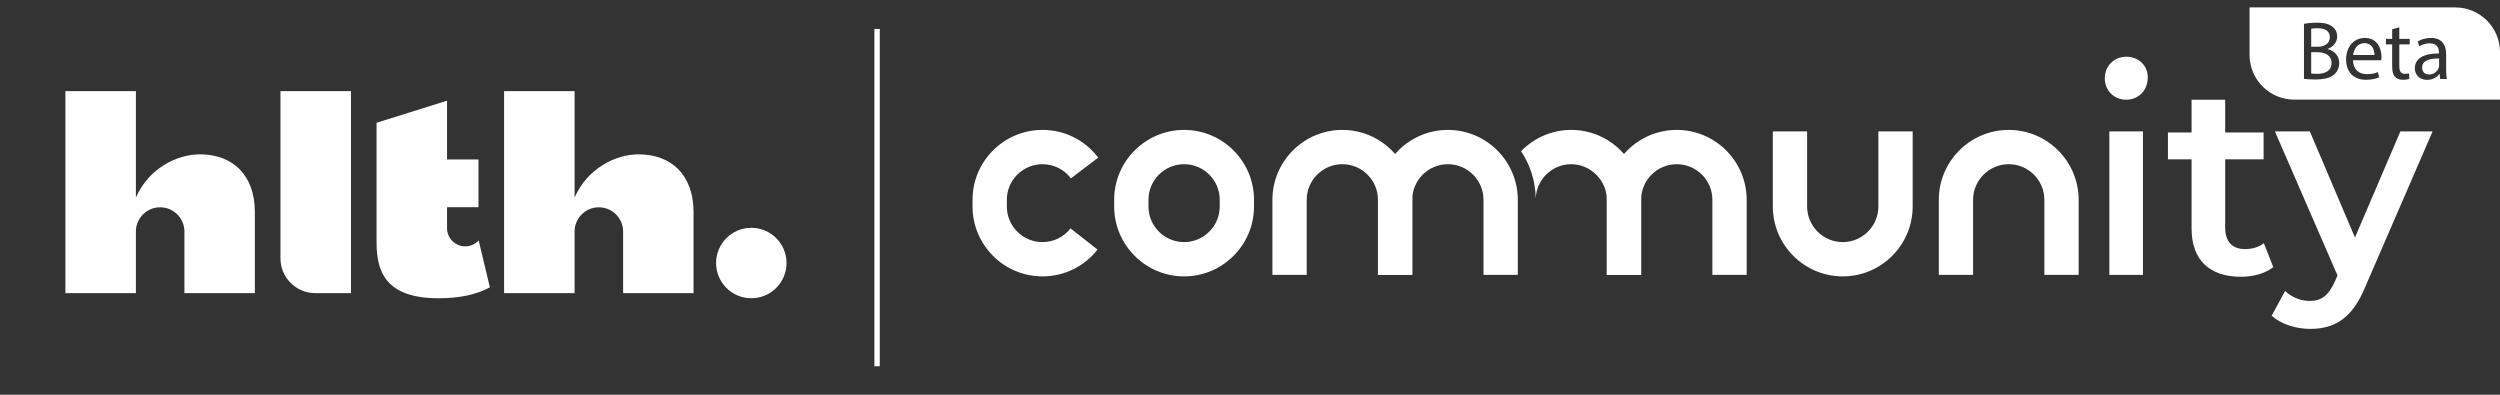
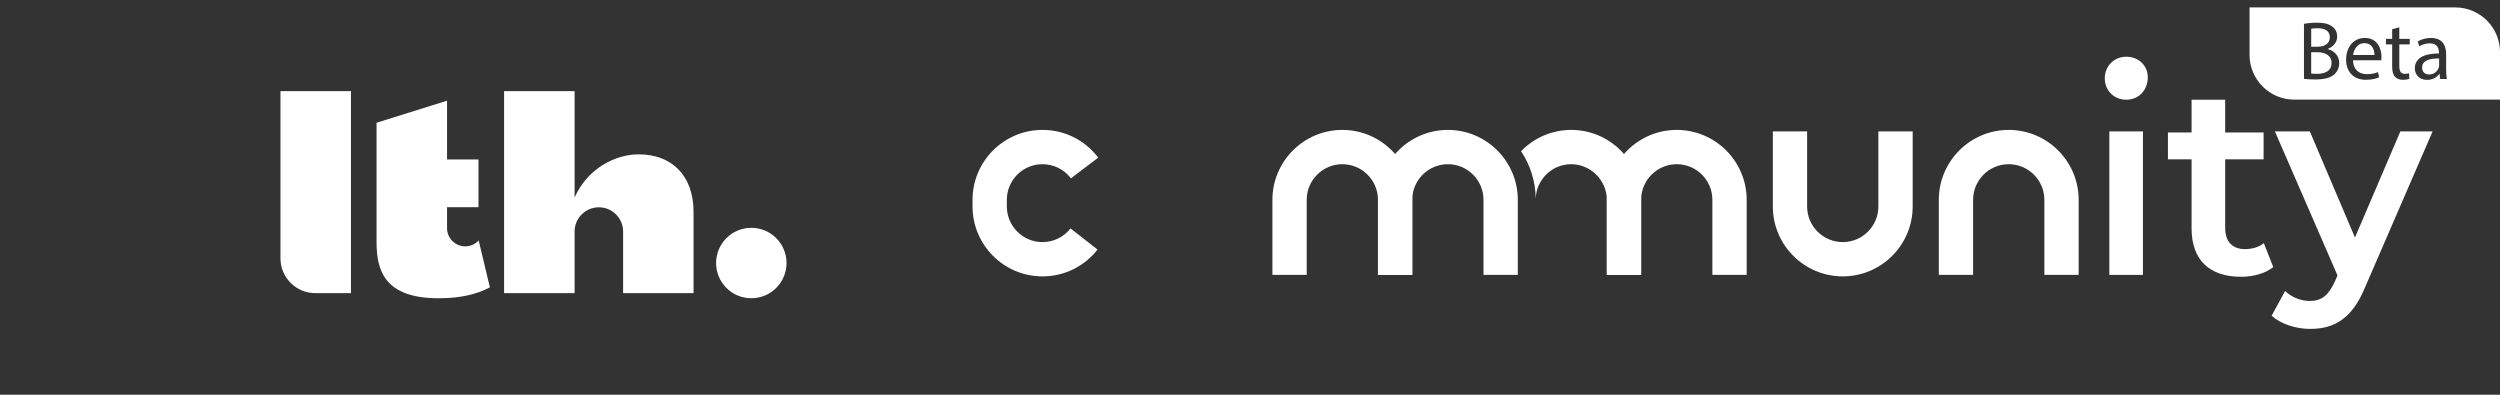
<svg xmlns="http://www.w3.org/2000/svg" viewBox="0 0 1900 300">
  <rect x="0" y="0" width="1900" height="300" fill="#333333" stroke="none" />
  <defs>
    <style>
      .cls-1 {
        fill: #fff;
        stroke-width: 0px;
      }
    </style>
  </defs>
  <g id="Layer_1" data-name="Layer 1">
    <g>
      <g>
        <g>
          <path class="cls-1" d="M597.76,199.9c0,14.78-11.98,26.76-26.76,26.76s-26.77-11.98-26.77-26.76,11.98-26.76,26.77-26.76,26.76,11.98,26.76,26.76" />
-           <path class="cls-1" d="M151.96,117.3c-17.63,0-38.89,10.65-48.68,32.8v-80.84h-53.58v153.52h53.58v-46.8c0-10.19,8.26-18.44,18.44-18.44s18.44,8.26,18.44,18.44v46.8h53.52v-61.73c0-27.8-16.67-43.75-41.73-43.75" />
          <path class="cls-1" d="M239.61,222.79h27.12V69.27h-53.58v127.06c0,14.59,11.87,26.46,26.46,26.46" />
          <path class="cls-1" d="M363.8,182.7c-2.53,2.78-6.16,4.54-10.22,4.54-7.63,0-13.82-6.19-13.82-13.82v-15.97h23.89v-36.27h-23.89v-44.66l-53.58,16.77v90.54c0,21.18,5.6,42.84,47.16,42.84,15.81,0,28.6-2.72,38.97-8.3l-8.51-35.65Z" />
          <path class="cls-1" d="M485.37,117.3c-17.63,0-38.89,10.65-48.68,32.8v-80.84h-53.58v153.52h53.58v-46.8c0-10.19,8.26-18.44,18.44-18.44s18.44,8.26,18.44,18.44v46.8h53.52v-61.73c0-27.8-16.67-43.75-41.73-43.75" />
        </g>
-         <rect class="cls-1" x="664.55" y="22" width="4.07" height="256.34" />
      </g>
      <g>
        <path class="cls-1" d="M1073.32,208.91h-26.06v-57.04c0-14.93-12.15-27.08-27.08-27.08s-27.08,12.15-27.08,27.08v57.04h-26.06v-57.04c0-29.3,23.84-53.14,53.14-53.14s53.14,23.84,53.14,53.14v57.04Z" />
        <g>
          <g>
            <path class="cls-1" d="M1603.11,99.87h25.53v109.05h-25.53v-109.05Z" />
            <path class="cls-1" d="M1727.68,202.99c-6.13,4.9-15.32,7.35-24.51,7.35-23.89,0-37.57-12.66-37.57-36.76v-52.48h-17.97v-20.42h17.97v-24.91h25.53v24.91h29.2v20.42h-29.2v51.87c0,10.62,5.31,16.34,15.11,16.34,5.31,0,10.42-1.43,14.29-4.49l7.15,18.17Z" />
            <path class="cls-1" d="M1599.64,59.44c0-9.15,6.94-16.33,16.34-16.33s16.34,6.75,16.34,15.68c0,9.58-6.74,16.99-16.34,16.99s-16.34-7.19-16.34-16.34Z" />
            <path class="cls-1" d="M1848.78,99.87l-51.05,117.83c-10.01,24.71-23.89,32.26-42.07,32.26-10.82,0-22.26-3.68-29.2-10.01l10.21-18.79c4.9,4.7,11.84,7.56,18.79,7.56,8.99,0,14.29-4.29,19.2-15.11l1.84-4.29-47.58-109.46h26.55l34.31,80.66,34.51-80.66h24.51Z" />
          </g>
          <path class="cls-1" d="M1327.47,208.91h-26.06v-57.04c0-14.93-12.15-27.08-27.08-27.08s-27.08,12.15-27.08,27.08v57.04h-26.06v-57.04c0-29.3,23.84-53.14,53.14-53.14s53.14,23.84,53.14,53.14v57.04Z" />
          <path class="cls-1" d="M1579.78,208.91h-26.06v-57.04c0-14.93-12.15-27.08-27.08-27.08s-27.08,12.15-27.08,27.08v57.04h-26.06v-57.04c0-29.3,23.84-53.14,53.14-53.14s53.14,23.84,53.14,53.14v57.04Z" />
          <path class="cls-1" d="M1400.49,210.05c-29.3,0-53.14-23.84-53.14-53.14v-57.04h26.06v57.04c0,14.93,12.15,27.08,27.08,27.08s27.08-12.15,27.08-27.08v-57.04h26.06v57.04c0,29.3-23.84,53.14-53.14,53.14Z" />
          <path class="cls-1" d="M1194.12,98.73c-14.94,0-28.44,6.22-38.11,16.19,6.87,10.31,10.93,22.62,11.14,35.86.59-14.41,12.41-25.99,26.97-25.99s27.08,12.15,27.08,27.08v57.04h26.06v-57.04c0-29.3-23.84-53.14-53.14-53.14Z" />
          <path class="cls-1" d="M1153.53,208.91h-26.06v-57.04c0-14.93-12.15-27.08-27.08-27.08s-27.08,12.15-27.08,27.08v57.04h-26.06v-57.04c0-29.3,23.84-53.14,53.14-53.14s53.14,23.84,53.14,53.14v57.04Z" />
        </g>
-         <path class="cls-1" d="M899.91,210.05c-29.3,0-53.14-23.84-53.14-53.14v-5.04c0-29.3,23.84-53.14,53.14-53.14s53.14,23.84,53.14,53.14v5.04c0,29.3-23.84,53.14-53.14,53.14ZM899.91,124.79c-14.93,0-27.08,12.15-27.08,27.08v5.04c0,14.93,12.15,27.08,27.08,27.08s27.08-12.15,27.08-27.08v-5.04c0-14.93-12.15-27.08-27.08-27.08Z" />
        <path class="cls-1" d="M792.27,210.05c-29.3,0-53.14-23.84-53.14-53.14v-5.04c0-29.3,23.84-53.14,53.14-53.14,16.78,0,32.23,7.68,42.38,21.07l-20.77,15.74c-5.17-6.83-13.05-10.75-21.6-10.75-14.93,0-27.08,12.15-27.08,27.08v5.04c0,14.93,12.15,27.08,27.08,27.08,8.38,0,16.16-3.79,21.33-10.4l20.51,16.07c-10.15,12.96-25.4,20.39-41.85,20.39Z" />
      </g>
    </g>
  </g>
  <g id="Layer_2" data-name="Layer 2">
    <g>
      <path class="cls-1" d="M1866.03,5.64h-156.37v36.1c0,18.76,15.21,33.97,33.97,33.97h156.37v-36.1c0-18.76-15.21-33.97-33.97-33.97ZM1774.21,56.43c-2.96,2.71-7.75,3.97-14.68,3.97-3.78,0-6.68-.25-8.51-.5V18.12c2.39-.5,6.17-.88,10.02-.88,5.48,0,9.01.95,11.66,3.09,2.21,1.64,3.53,4.16,3.53,7.5,0,4.1-2.71,7.69-7.18,9.33v.13c4.03,1.01,8.76,4.35,8.76,10.65,0,3.65-1.45,6.43-3.59,8.5ZM1809.74,45.78h-21.42c.13,7.5,4.91,10.58,10.46,10.58,3.97,0,6.36-.69,8.44-1.58l.94,3.97c-1.95.88-5.29,1.89-10.14,1.89-9.39,0-14.99-6.17-14.99-15.37s5.42-16.44,14.3-16.44c9.95,0,12.6,8.76,12.6,14.36,0,1.13-.13,2.02-.19,2.58ZM1831.42,33.75h-7.94v16.44c0,3.78,1.07,5.92,4.16,5.92,1.45,0,2.52-.19,3.21-.38l.25,4.16c-1.07.44-2.77.76-4.92.76-2.58,0-4.66-.82-5.99-2.33-1.57-1.64-2.14-4.35-2.14-7.94v-16.63h-4.73v-4.22h4.73v-7.31l5.42-1.45v8.76h7.94v4.22ZM1854.54,60.02l-.44-3.84h-.19c-1.7,2.39-4.98,4.54-9.33,4.54-6.17,0-9.32-4.35-9.32-8.76,0-7.37,6.55-11.4,18.33-11.34v-.63c0-2.52-.69-7.06-6.93-7.06-2.83,0-5.8.88-7.94,2.27l-1.26-3.65c2.52-1.64,6.17-2.71,10.02-2.71,9.32,0,11.59,6.36,11.59,12.47v11.4c0,2.65.13,5.23.5,7.31h-5.04Z" />
      <path class="cls-1" d="M1796.89,32.8c-5.61,0-8.06,5.17-8.51,9.01h16.19c.06-3.53-1.45-9.01-7.69-9.01Z" />
      <path class="cls-1" d="M1761.04,39.67h-4.54v16.19c1.07.19,2.65.25,4.6.25,5.67,0,10.9-2.08,10.9-8.25,0-5.8-4.98-8.19-10.96-8.19Z" />
      <path class="cls-1" d="M1840.81,51.33c0,3.59,2.39,5.29,5.23,5.29,3.97,0,6.49-2.52,7.37-5.1.19-.57.31-1.2.31-1.76v-5.29c-6.05-.12-12.92.95-12.92,6.87Z" />
      <path class="cls-1" d="M1770.68,28.39c0-4.98-3.78-6.93-9.32-6.93-2.52,0-3.97.19-4.85.38v13.67h4.98c5.8,0,9.2-3.03,9.2-7.12Z" />
    </g>
  </g>
</svg>